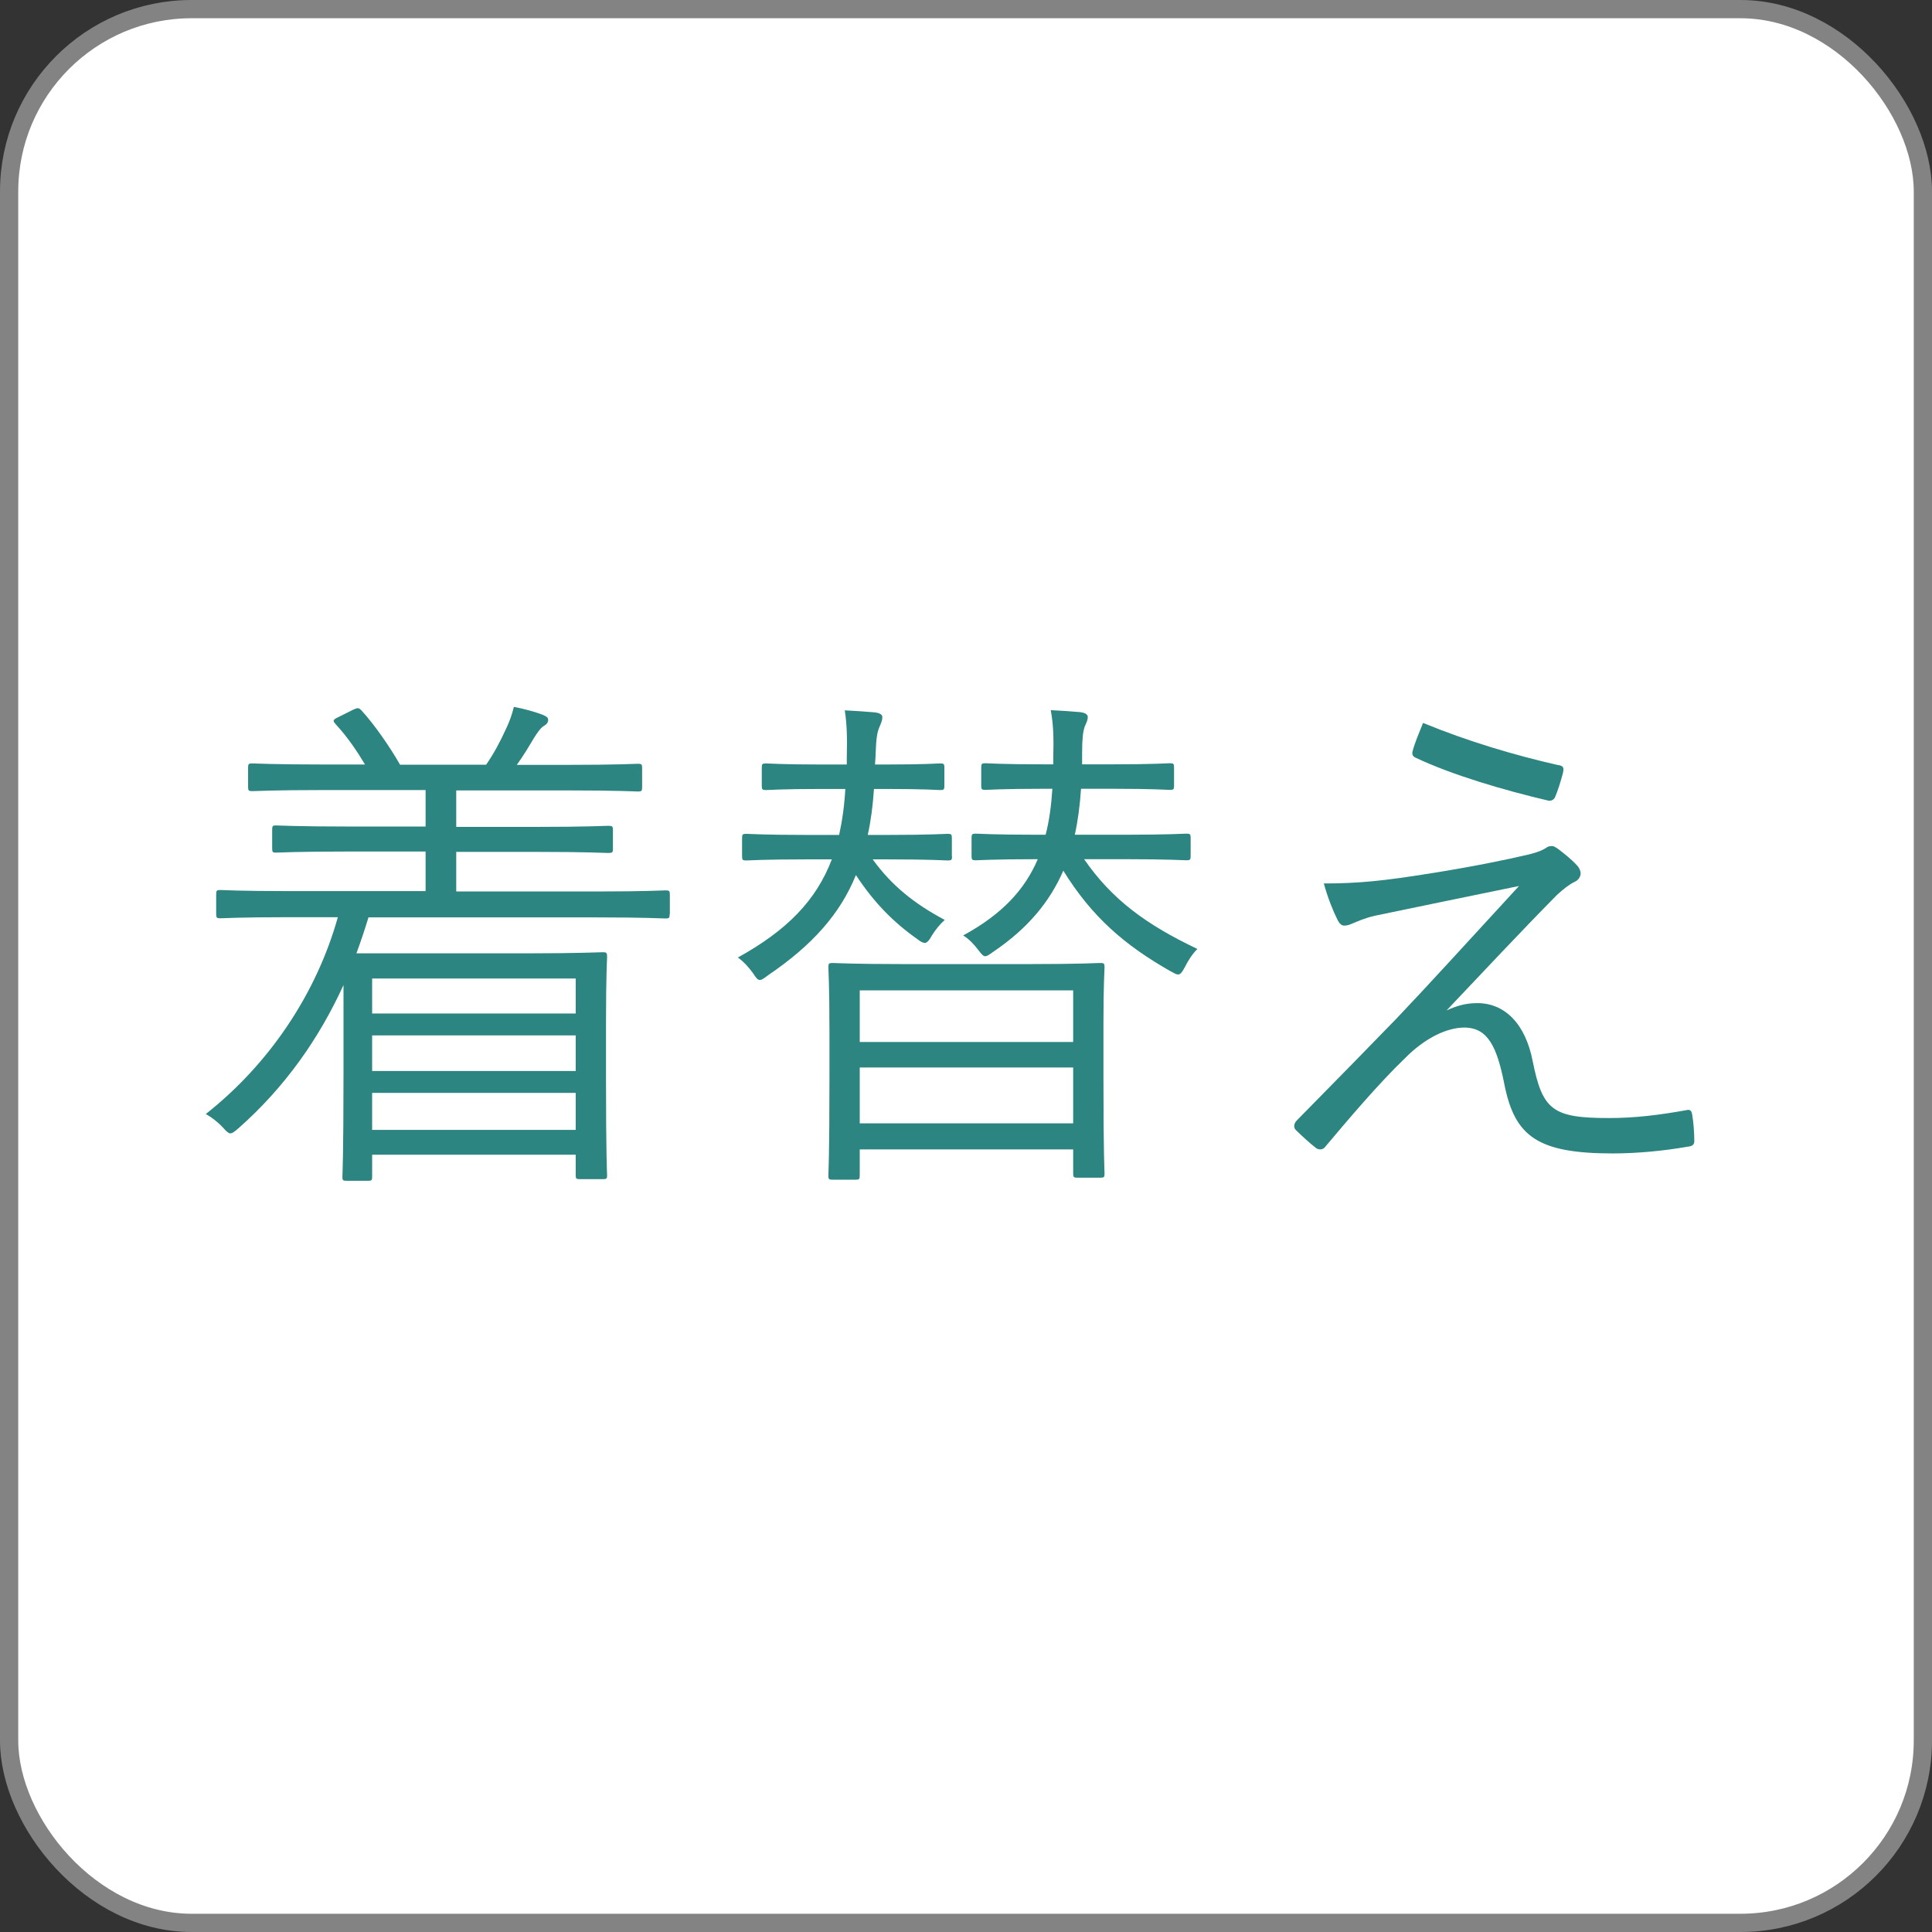
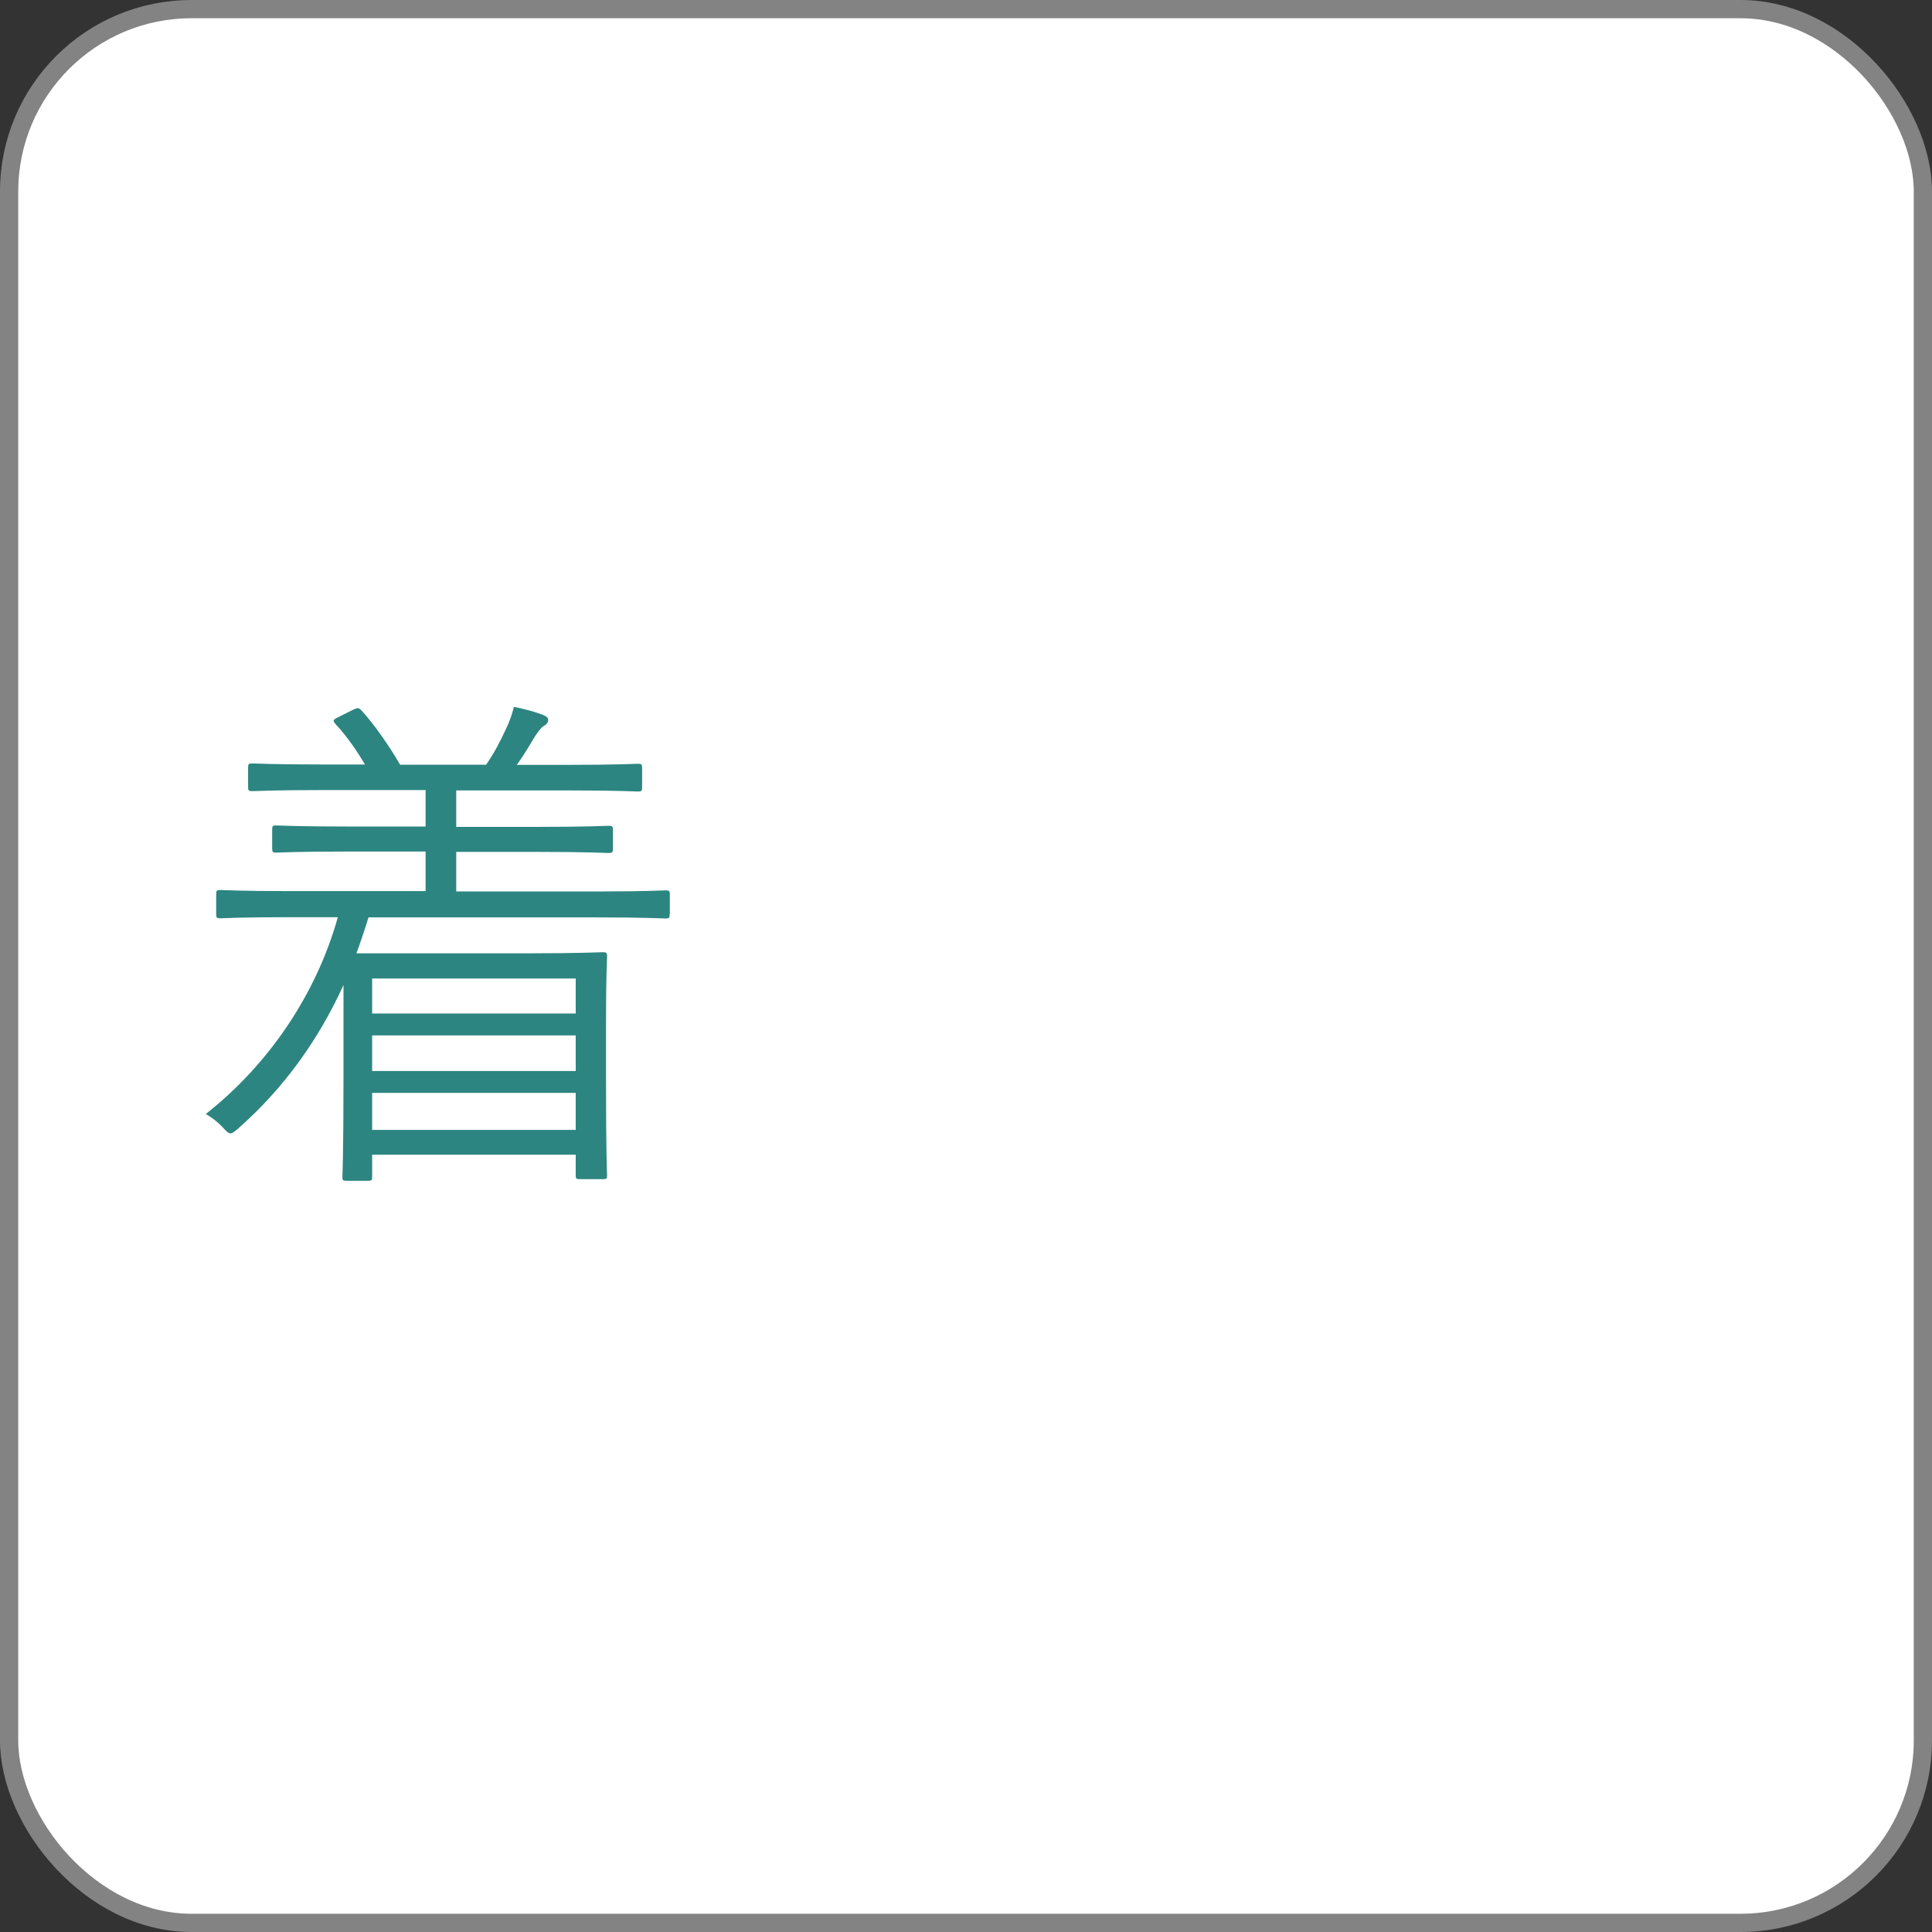
<svg xmlns="http://www.w3.org/2000/svg" id="_イヤー_2" viewBox="0 0 105.91 105.91">
  <rect x="0" y="0" width="105.91" height="105.91" fill="#333333" stroke="none" />
  <g id="_護">
    <g>
      <rect x=".5" y=".5" width="104.91" height="104.91" rx="10" ry="10" fill="#fff" />
      <rect x=".5" y=".5" width="104.91" height="104.91" rx="10" ry="10" fill="none" stroke="#838383" stroke-miterlimit="10" />
    </g>
    <g>
      <path d="M36.71,50.12c0,.2-.03,.23-.23,.23-.17,0-1.06-.06-3.81-.06h-12.47c-.2,.66-.43,1.34-.66,1.97h9.53c2.63,0,3.81-.06,3.98-.06,.2,0,.23,.03,.23,.26,0,.14-.06,.92-.06,3.69v2.83c0,4.58,.06,5.32,.06,5.46,0,.17-.03,.2-.23,.2h-1.26c-.2,0-.23-.03-.23-.2v-1.14h-11.16v1.23c0,.17-.03,.2-.23,.2h-1.17c-.2,0-.23-.03-.23-.2,0-.14,.06-1.06,.06-5.64v-4.89c-1.32,2.89-3.18,5.58-5.78,7.87-.2,.17-.31,.26-.43,.26-.09,0-.2-.09-.4-.32-.29-.31-.63-.57-.94-.74,3.49-2.75,6.07-6.61,7.24-10.79h-2.66c-2.75,0-3.63,.06-3.78,.06-.2,0-.23-.03-.23-.23v-1.09c0-.2,.03-.23,.23-.23,.14,0,1.03,.06,3.78,.06h7.47v-2.17h-4.18c-2.89,0-3.86,.06-4.03,.06s-.2-.03-.2-.23v-1.03c0-.2,.03-.23,.2-.23s1.14,.06,4.03,.06h4.18v-2h-5.49c-2.89,0-3.83,.06-4.01,.06-.2,0-.23-.03-.23-.23v-1.06c0-.2,.03-.23,.23-.23,.17,0,1.12,.06,4.01,.06h2.17c-.43-.72-.97-1.52-1.6-2.2-.14-.17-.23-.23,.14-.4l.8-.4c.26-.12,.31-.12,.46,.03,.69,.74,1.6,2.06,2.12,2.98h4.72c.43-.63,.74-1.2,1.12-2.03,.17-.37,.29-.69,.4-1.14,.57,.11,1.12,.26,1.57,.43,.2,.09,.31,.14,.31,.29s-.11,.26-.26,.34c-.17,.11-.34,.37-.49,.6-.26,.43-.57,.97-.97,1.52h2.66c2.89,0,3.83-.06,3.98-.06,.2,0,.23,.03,.23,.23v1.06c0,.2-.03,.23-.23,.23-.14,0-1.09-.06-3.98-.06h-5.98v2h4.32c2.89,0,3.86-.06,4.01-.06,.23,0,.26,.03,.26,.23v1.03c0,.2-.03,.23-.26,.23-.14,0-1.12-.06-4.01-.06h-4.32v2.17h7.67c2.75,0,3.63-.06,3.81-.06,.2,0,.23,.03,.23,.23v1.09Zm-5.15,3.52h-11.16v1.92h11.16v-1.92Zm0,3.12h-11.16v1.95h11.16v-1.95Zm0,3.15h-11.16v2.03h11.16v-2.03Z" fill="#2c8580" />
-       <path d="M52.19,46.94c0,.2-.03,.23-.23,.23-.17,0-.89-.06-3.29-.06h-.83c1.06,1.46,2.29,2.43,3.95,3.32-.26,.23-.51,.54-.69,.83-.17,.31-.29,.43-.4,.43-.09,0-.23-.06-.4-.2-1.34-.94-2.4-2.03-3.38-3.52-.86,2.12-2.37,3.83-4.81,5.49-.23,.17-.34,.26-.46,.26s-.2-.11-.37-.37c-.23-.32-.51-.63-.83-.86,2.69-1.49,4.29-3.12,5.15-5.38h-1.37c-2.4,0-3.15,.06-3.32,.06-.2,0-.23-.03-.23-.23v-1c0-.2,.03-.23,.23-.23,.17,0,.92,.06,3.32,.06h1.77c.17-.77,.29-1.6,.34-2.52h-1.32c-2.2,0-2.86,.06-3.03,.06-.2,0-.23-.03-.23-.23v-1c0-.2,.03-.23,.23-.23,.17,0,.83,.06,3.03,.06h1.4v-.34c.03-1.26,0-1.89-.11-2.63,.57,.03,1.03,.06,1.63,.11,.26,.03,.43,.11,.43,.26,0,.2-.09,.37-.17,.57-.11,.26-.17,.57-.2,1.46,0,.2-.03,.4-.03,.57h.57c2.2,0,2.86-.06,3-.06,.2,0,.23,.03,.23,.23v1c0,.2-.03,.23-.23,.23-.14,0-.8-.06-3-.06h-.63c-.06,.92-.17,1.75-.34,2.52h1.09c2.4,0,3.12-.06,3.29-.06,.2,0,.23,.03,.23,.23v1Zm8.3,12.13c0,4.41,.06,5.12,.06,5.26,0,.2-.03,.23-.23,.23h-1.26c-.2,0-.23-.03-.23-.23v-1.32h-11.7v1.43c0,.2-.03,.23-.23,.23h-1.26c-.2,0-.23-.03-.23-.23,0-.17,.06-.89,.06-5.29v-2.58c0-2.63-.06-3.38-.06-3.55,0-.2,.03-.23,.23-.23,.14,0,1.09,.06,3.81,.06h7.04c2.75,0,3.66-.06,3.83-.06,.2,0,.23,.03,.23,.23,0,.14-.06,.89-.06,3.12v2.92Zm-1.66-4.78h-11.7v2.83h11.7v-2.83Zm0,4.23h-11.7v3.06h11.7v-3.06Zm.6-11.42c1.54,2.23,3.43,3.6,6.21,4.92-.26,.26-.49,.6-.69,1-.14,.26-.23,.4-.37,.4-.09,0-.2-.06-.4-.17-2.52-1.43-4.32-2.98-5.89-5.52-.74,1.69-1.92,3.15-3.86,4.46-.2,.14-.31,.23-.43,.23-.09,0-.2-.11-.37-.34-.26-.34-.51-.6-.83-.8,2.15-1.17,3.38-2.52,4.09-4.18-2.46,0-3.23,.06-3.4,.06-.2,0-.23-.03-.23-.23v-1c0-.2,.03-.23,.23-.23,.17,0,.94,.06,3.4,.06h.43c.2-.77,.31-1.6,.37-2.52h-.52c-2.29,0-2.98,.06-3.15,.06-.2,0-.23-.03-.23-.23v-1c0-.2,.03-.23,.23-.23,.17,0,.86,.06,3.15,.06h.57v-.34c.03-1.17,0-1.89-.14-2.63,.6,.03,1.09,.06,1.63,.11,.23,.03,.4,.11,.4,.26,0,.2-.09,.34-.17,.54-.09,.26-.14,.66-.14,1.43v.63h1.69c2.23,0,2.98-.06,3.12-.06,.2,0,.23,.03,.23,.23v1c0,.2-.03,.23-.23,.23-.14,0-.89-.06-3.12-.06h-1.75c-.06,.92-.17,1.75-.34,2.52h2.72c2.43,0,3.23-.06,3.4-.06,.2,0,.23,.03,.23,.23v1c0,.2-.03,.23-.23,.23-.17,0-.97-.06-3.4-.06h-2.2Z" fill="#2c8580" />
-       <path d="M78.53,47.86c2.29-.37,4.01-.72,5.32-1.03,.43-.11,.66-.2,.89-.34,.11-.09,.2-.11,.34-.11,.11,0,.17,.06,.31,.14,.34,.26,.74,.57,1.06,.92,.14,.14,.2,.34,.2,.43,0,.17-.11,.37-.31,.46-.34,.17-.63,.4-1,.74-2.06,2.09-4.01,4.18-6.04,6.32,.57-.26,1.06-.4,1.69-.4,1.49,0,2.63,1.12,3.03,3.18,.54,2.69,1.09,3.12,4.18,3.12,1.46,0,2.78-.17,4.23-.43,.23-.06,.31,.03,.34,.29,.06,.34,.11,.92,.11,1.4,0,.2-.11,.29-.37,.31-1.29,.23-2.78,.37-4.09,.37-4.12,0-5.38-.92-5.95-3.78-.4-2.03-.89-3.12-2.2-3.12-.92,0-2.12,.54-3.23,1.66-1.46,1.4-3.15,3.4-4.43,4.92-.11,.11-.29,.14-.46,.03-.4-.31-.8-.69-1.12-1-.14-.14-.09-.37,.06-.52,2.12-2.15,4.18-4.26,5.46-5.58,1.8-1.89,3.92-4.23,6.72-7.27-3.06,.63-5.46,1.12-7.9,1.63-.6,.14-.94,.31-1.17,.4-.26,.11-.34,.14-.52,.14-.14,0-.26-.11-.37-.34-.23-.46-.52-1.17-.74-1.97,1.92,0,3.29-.14,5.95-.57Zm6.92-5.92c.26,.06,.29,.14,.23,.43-.11,.43-.29,1-.43,1.32-.06,.14-.2,.23-.37,.2-2.43-.57-5.26-1.4-7.27-2.35-.14-.06-.23-.17-.17-.37,.11-.43,.34-.97,.57-1.54,2.43,1,5.01,1.77,7.44,2.32Z" fill="#2c8580" />
    </g>
  </g>
</svg>